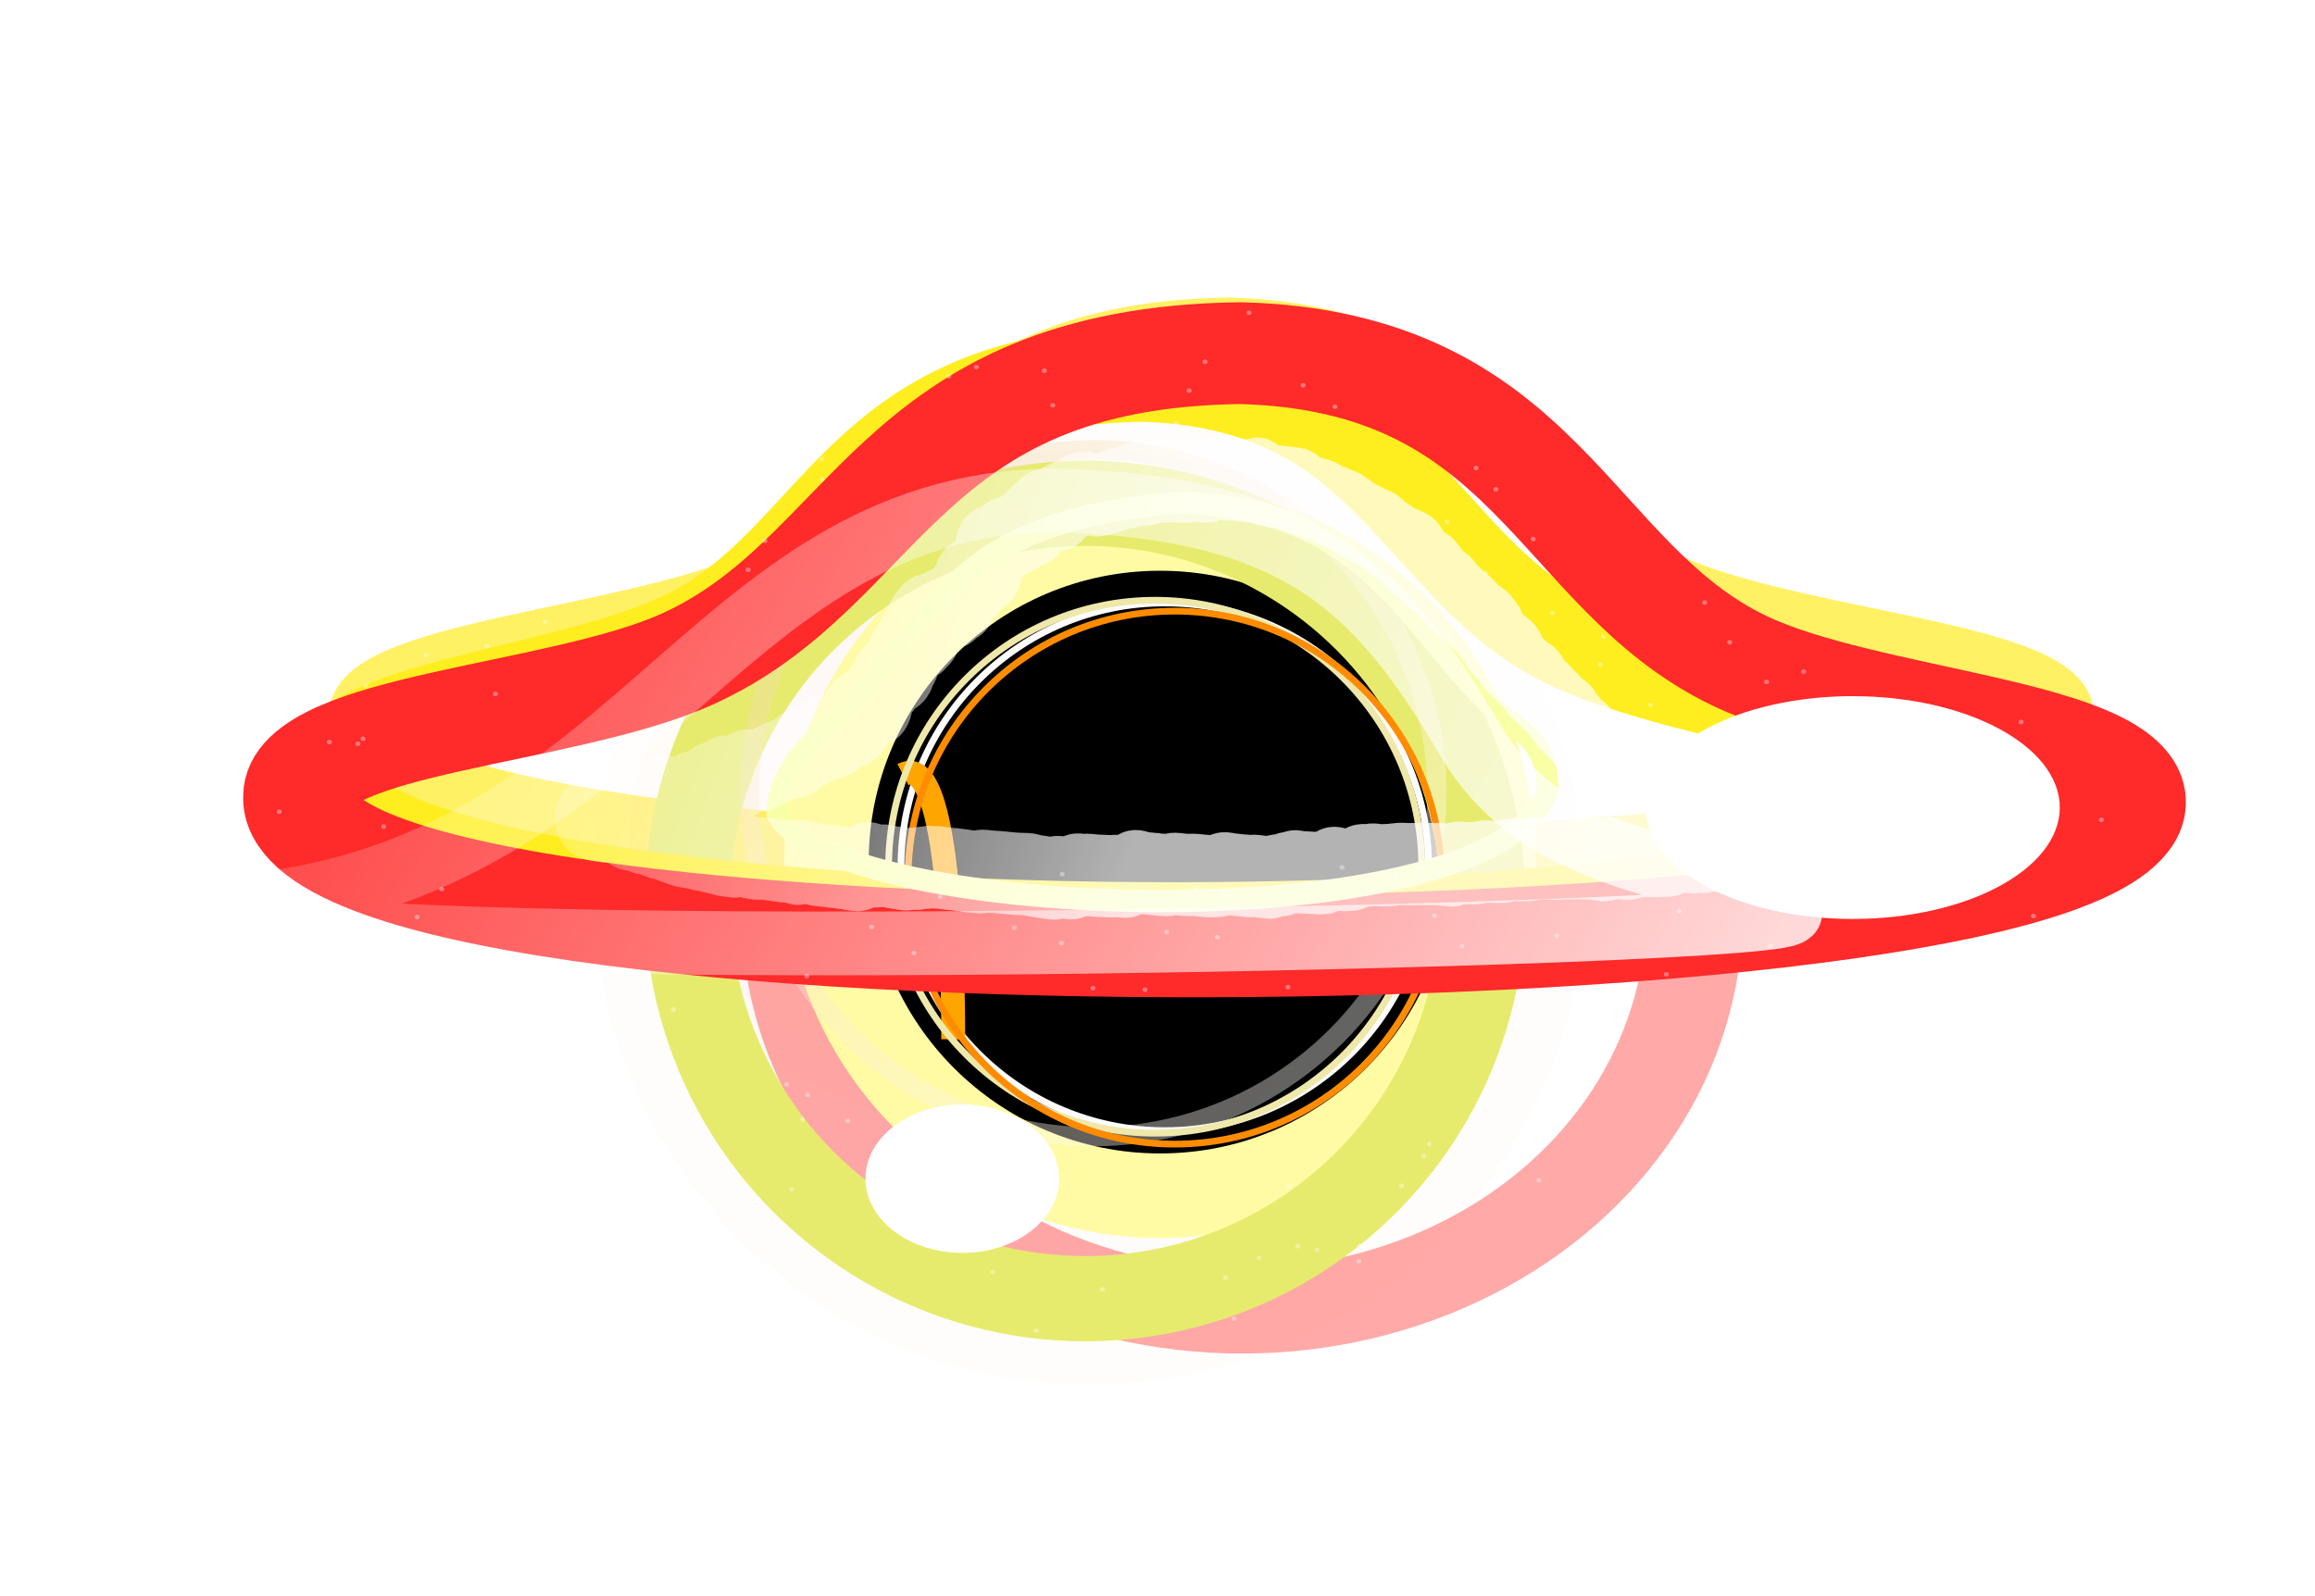
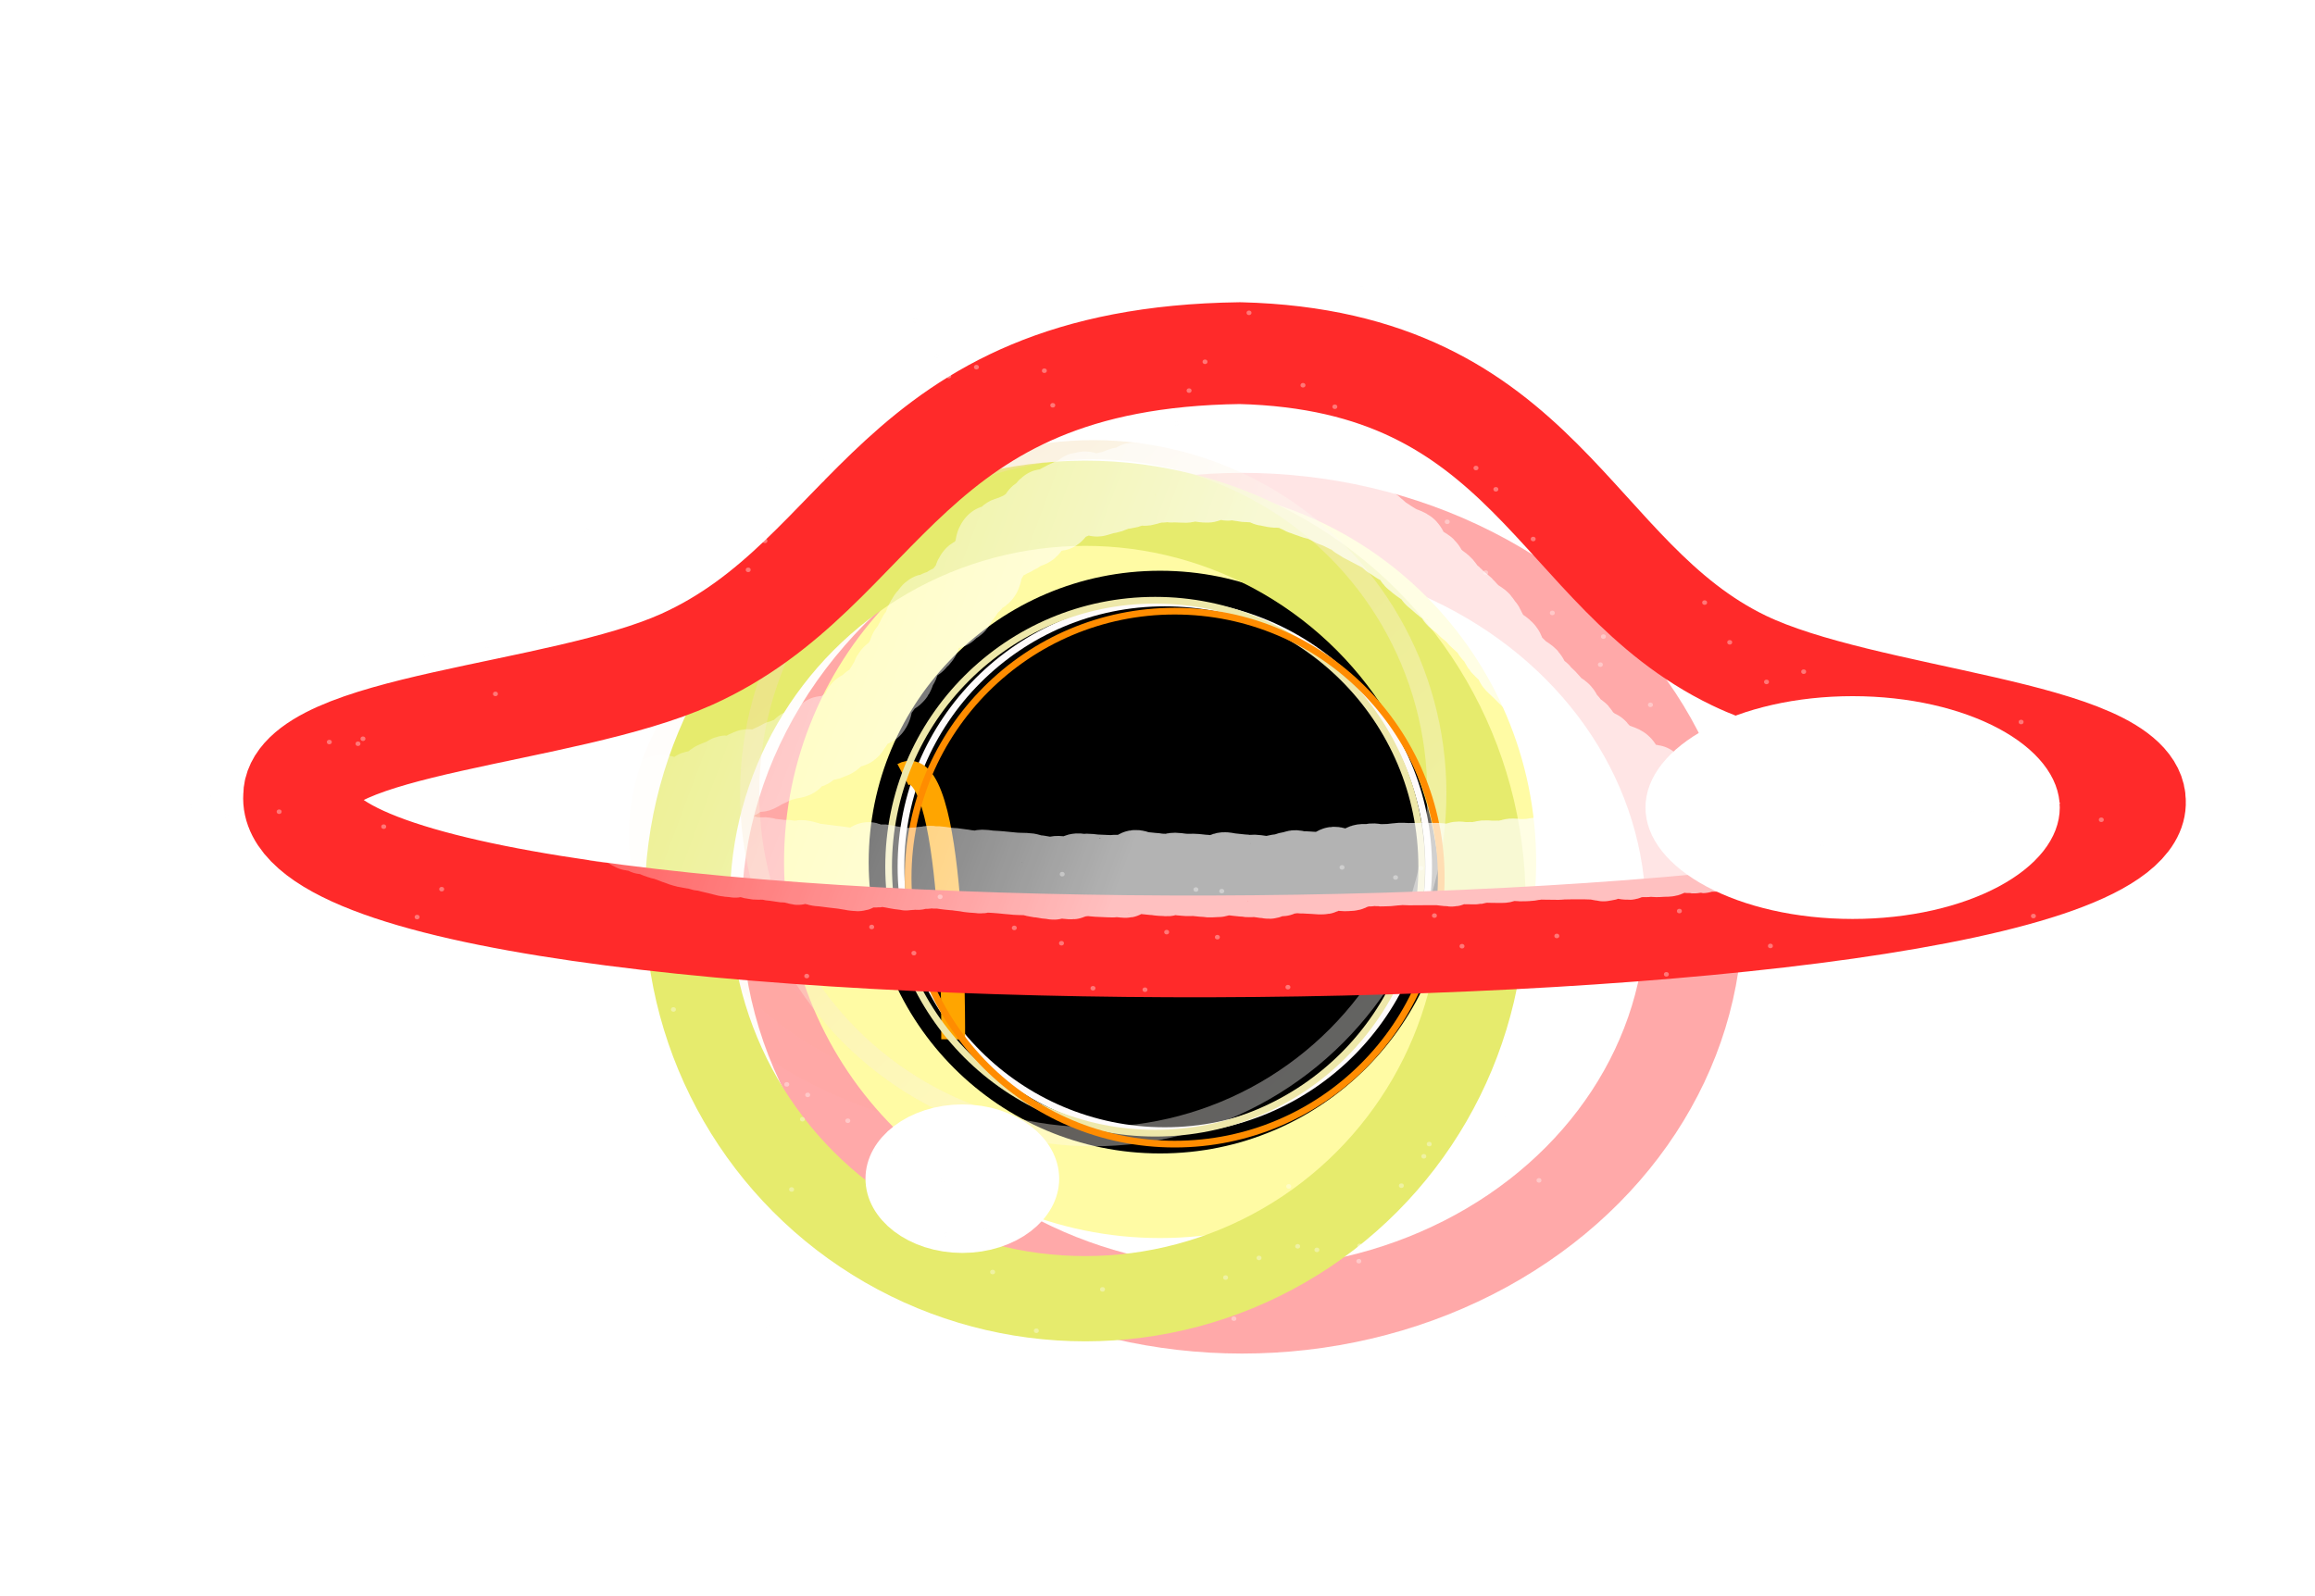
<svg xmlns="http://www.w3.org/2000/svg" xmlns:ns1="http://www.inkscape.org/namespaces/inkscape" xmlns:ns2="http://sodipodi.sourceforge.net/DTD/sodipodi-0.dtd" xmlns:xlink="http://www.w3.org/1999/xlink" width="42.726mm" height="29.472mm" viewBox="0 0 42.726 29.472" version="1.1" id="svg1" ns1:version="1.3 (0e150ed6c4, 2023-07-21)" ns2:docname="black-whole.svg" ns1:export-filename="..\arab-blackwhole.png" ns1:export-xdpi="96" ns1:export-ydpi="96">
  <defs id="defs1">
    <linearGradient id="linearGradient5" ns1:collect="always">
      <stop style="stop-color:#ffffff;stop-opacity:1;" offset="0" id="stop5" />
      <stop style="stop-color:#ffffff;stop-opacity:0;" offset="1" id="stop6" />
    </linearGradient>
    <linearGradient id="linearGradient3" ns1:collect="always">
      <stop style="stop-color:#ffffff;stop-opacity:1;" offset="0" id="stop3" />
      <stop style="stop-color:#ffffff;stop-opacity:0;" offset="1" id="stop4" />
    </linearGradient>
    <filter ns1:collect="always" style="color-interpolation-filters:sRGB" id="filter246-3-6" x="-1.162" y="-1.162" width="3.323" height="3.323">
      <feGaussianBlur ns1:collect="always" stdDeviation="128.117" id="feGaussianBlur246-0-7" />
    </filter>
    <filter ns1:collect="always" style="color-interpolation-filters:sRGB" id="filter243-6-0-7" x="-0.912" y="-0.912" width="2.824" height="2.824">
      <feGaussianBlur ns1:collect="always" stdDeviation="119.354" id="feGaussianBlur243-9-3-5" />
    </filter>
    <filter ns1:collect="always" style="color-interpolation-filters:sRGB" id="filter270-7" x="-1.381" y="-1.381" width="3.763" height="3.763">
      <feGaussianBlur ns1:collect="always" stdDeviation="128.117" id="feGaussianBlur270-5" />
    </filter>
    <filter ns1:collect="always" style="color-interpolation-filters:sRGB" id="filter249-8-1-5-7" x="-0.555" y="-1.646" width="2.11" height="4.293">
      <feGaussianBlur ns1:collect="always" stdDeviation="174.6" id="feGaussianBlur249-1-4-4-2" />
    </filter>
    <linearGradient id="linearGradient250" ns1:collect="always">
      <stop style="stop-color:#fff163;stop-opacity:1;" offset="0" id="stop249" />
      <stop style="stop-color:#fffafa;stop-opacity:1;" offset="1" id="stop250" />
    </linearGradient>
    <radialGradient ns1:collect="always" xlink:href="#linearGradient242" id="radialGradient243-4" cx="4270.574" cy="-2451.563" fx="4270.574" fy="-2451.563" r="154.99" gradientUnits="userSpaceOnUse" gradientTransform="matrix(2.141,0.729,-0.629,1.846,-6991.454,-1418.341)" />
    <linearGradient id="linearGradient242" ns1:collect="always">
      <stop style="stop-color:#fffafa;stop-opacity:1;" offset="0" id="stop242" />
      <stop style="stop-color:#fffba4;stop-opacity:1;" offset="1" id="stop243" />
    </linearGradient>
    <filter ns1:collect="always" style="color-interpolation-filters:sRGB" id="filter246-6" x="-0.141" y="-0.141" width="1.282" height="1.282">
      <feGaussianBlur ns1:collect="always" stdDeviation="9.054" id="feGaussianBlur246-5" />
    </filter>
    <linearGradient ns1:collect="always" xlink:href="#linearGradient245" id="linearGradient264" gradientUnits="userSpaceOnUse" gradientTransform="translate(3544.878,-2941.345)" x1="4175.753" y1="-2596.28" x2="4549.034" y2="-2278.78" />
    <linearGradient id="linearGradient245" ns1:collect="always">
      <stop style="stop-color:#e6eb6d;stop-opacity:1;" offset="0" id="stop245" />
      <stop style="stop-color:#ffffff;stop-opacity:1;" offset="1" id="stop246" />
    </linearGradient>
    <filter ns1:collect="always" style="color-interpolation-filters:sRGB" id="filter243-75" x="-0.139" y="-0.139" width="1.278" height="1.278">
      <feGaussianBlur ns1:collect="always" stdDeviation="11.867" id="feGaussianBlur243-5" />
    </filter>
    <filter ns1:collect="always" style="color-interpolation-filters:sRGB" id="filter243-6-9" x="-0.139" y="-0.139" width="1.278" height="1.278">
      <feGaussianBlur ns1:collect="always" stdDeviation="11.867" id="feGaussianBlur243-9-9" />
    </filter>
    <linearGradient ns1:collect="always" xlink:href="#linearGradient284" id="linearGradient260-6-6" gradientUnits="userSpaceOnUse" gradientTransform="translate(3382.422,-3163.076)" x1="4175.753" y1="-2596.28" x2="4437.4" y2="-2312.828" />
    <linearGradient id="linearGradient284" ns1:collect="always">
      <stop style="stop-color:#f3d6a4;stop-opacity:1;" offset="0" id="stop283" />
      <stop style="stop-color:#ffffff;stop-opacity:1;" offset="1" id="stop284" />
    </linearGradient>
    <linearGradient ns1:collect="always" xlink:href="#linearGradient254" id="linearGradient265" gradientUnits="userSpaceOnUse" gradientTransform="matrix(0.046,0,0,0.046,-942.097,771.57)" x1="4163.676" y1="-2450.298" x2="4443.87" y2="-2369.27" />
    <linearGradient id="linearGradient254" ns1:collect="always">
      <stop style="stop-color:#fefbfb;stop-opacity:1;" offset="0" id="stop254" />
      <stop style="stop-color:#fefbfb;stop-opacity:0;" offset="1" id="stop255" />
    </linearGradient>
    <filter ns1:collect="always" style="color-interpolation-filters:sRGB" id="filter69-4" x="-1.232" y="-0.256" width="3.591" height="1.467">
      <feGaussianBlur ns1:collect="always" stdDeviation="9.839" id="feGaussianBlur69-9" />
    </filter>
    <filter ns1:collect="always" style="color-interpolation-filters:sRGB" id="filter277-9" x="-0.043" y="-0.043" width="1.086" height="1.086">
      <feGaussianBlur ns1:collect="always" stdDeviation="3.436" id="feGaussianBlur277-8" />
    </filter>
    <filter ns1:collect="always" style="color-interpolation-filters:sRGB" id="filter277-3-6" x="-0.098" y="-0.098" width="1.195" height="1.195">
      <feGaussianBlur ns1:collect="always" stdDeviation="8.501" id="feGaussianBlur277-6-4" />
    </filter>
    <linearGradient ns1:collect="always" xlink:href="#linearGradient247" id="linearGradient266" gradientUnits="userSpaceOnUse" x1="3901.294" y1="-2532.798" x2="4628.085" y2="-2532.798" gradientTransform="translate(-585.994,-384.129)" />
    <linearGradient id="linearGradient247" ns1:collect="always">
      <stop style="stop-color:#ffee1f;stop-opacity:1;" offset="0" id="stop247" />
      <stop style="stop-color:#fffafa;stop-opacity:1;" offset="1" id="stop248" />
    </linearGradient>
    <filter ns1:collect="always" style="color-interpolation-filters:sRGB" id="filter249-4" x="-0.07" y="-0.192" width="1.14" height="1.385">
      <feGaussianBlur ns1:collect="always" stdDeviation="11.594" id="feGaussianBlur249-5" />
    </filter>
    <linearGradient ns1:collect="always" xlink:href="#linearGradient250" id="linearGradient270" gradientUnits="userSpaceOnUse" gradientTransform="matrix(1.118,0,0,1.118,4256.077,-3902.155)" x1="3901.294" y1="-2532.798" x2="4628.085" y2="-2532.798" />
    <filter ns1:collect="always" style="color-interpolation-filters:sRGB" id="filter249-8-1-7" x="-0.038" y="-0.114" width="1.077" height="1.227">
      <feGaussianBlur ns1:collect="always" stdDeviation="6.818" id="feGaussianBlur249-1-4-2" />
    </filter>
    <linearGradient ns1:collect="always" xlink:href="#linearGradient273" id="linearGradient271" gradientUnits="userSpaceOnUse" gradientTransform="matrix(0.724,0,0,0.735,597.825,-1038.295)" x1="3954.723" y1="-2715.935" x2="4663.157" y2="-2333.934" />
    <linearGradient id="linearGradient273" ns1:collect="always">
      <stop style="stop-color:#f9ffa4;stop-opacity:1;" offset="0" id="stop273" />
      <stop style="stop-color:#fffffa;stop-opacity:0;" offset="1" id="stop274" />
    </linearGradient>
    <filter ns1:collect="always" style="color-interpolation-filters:sRGB" id="filter276-8" x="-0.048" y="-0.094" width="1.095" height="1.188">
      <feGaussianBlur ns1:collect="always" stdDeviation="4.96" id="feGaussianBlur276-6" />
    </filter>
    <filter ns1:collect="always" style="color-interpolation-filters:sRGB" id="filter311" x="-0.068" y="-0.236" width="1.135" height="1.473">
      <feGaussianBlur ns1:collect="always" stdDeviation="10.726 9.266" id="feGaussianBlur311" />
    </filter>
    <filter ns1:collect="always" style="color-interpolation-filters:sRGB" id="filter829-2" x="-0.062" y="-0.206" width="1.124" height="1.412">
      <feGaussianBlur ns1:collect="always" stdDeviation="11.121" id="feGaussianBlur829-7" />
    </filter>
    <filter ns1:collect="always" style="color-interpolation-filters:sRGB" id="filter1" x="-0.045" y="-0.045" width="1.09" height="1.09">
      <feGaussianBlur ns1:collect="always" stdDeviation="4.303" id="feGaussianBlur1" />
    </filter>
    <filter ns1:collect="always" style="color-interpolation-filters:sRGB" id="filter2" x="-0.063" y="-0.184" width="1.126" height="1.368">
      <feGaussianBlur ns1:collect="always" stdDeviation="9.521" id="feGaussianBlur2" />
    </filter>
    <linearGradient ns1:collect="always" xlink:href="#linearGradient3" id="linearGradient4" x1="4732.377" y1="-2392.205" x2="3956.151" y2="-2795.249" gradientUnits="userSpaceOnUse" />
    <linearGradient ns1:collect="always" xlink:href="#linearGradient5" id="linearGradient6" x1="4246.097" y1="-2488.738" x2="3901.399" y2="-2637.385" gradientUnits="userSpaceOnUse" />
    <filter ns1:collect="always" style="color-interpolation-filters:sRGB" id="filter6" x="-0.929" y="-0.949" width="2.859" height="2.897">
      <feGaussianBlur ns1:collect="always" stdDeviation="19.367" id="feGaussianBlur6" />
    </filter>
    <filter ns1:collect="always" style="color-interpolation-filters:sRGB" id="filter6-2" x="-0.929" y="-0.949" width="2.859" height="2.897">
      <feGaussianBlur ns1:collect="always" stdDeviation="19.367" id="feGaussianBlur6-3" />
    </filter>
  </defs>
  <g ns1:label="طبقة 1" ns1:groupmode="layer" id="layer1" transform="translate(922.294,-771.953)">
    <circle style="display:inline;opacity:0.632;fill:none;fill-opacity:1;stroke:#ff2a2a;stroke-width:35.761;stroke-linecap:round;stroke-linejoin:round;stroke-dasharray:none;paint-order:stroke markers fill;filter:url(#filter243-6-9)" id="path68-4-4-2-1" r="166.875" cy="-2454.067" cx="4269.79" transform="matrix(0.05,0,0,0.044,-1112.858,896.791)" />
-     <path id="path1-5-3-3-1-6-3-2-6-7-8-0-0" style="display:inline;fill:#ffffff;stroke:url(#linearGradient270);stroke-width:26.131;stroke-linecap:round;stroke-linejoin:round;stroke-dasharray:none;stroke-opacity:1;paint-order:stroke markers fill;filter:url(#filter249-8-1-7)" d="m 4289.279,-2647.916 c -135.108,1.967 -139.957,89.074 -214.871,124.151 -56.976,26.677 -177.133,33.529 -177.171,65.051 -5.38,91.317 774.116,94.499 767.998,-8e-4 -0.037,-31.524 -120.963,-36.906 -177.531,-64.569 -70.166,-34.313 -81.55,-121.303 -198.425,-124.633 z" ns2:nodetypes="caccac" transform="matrix(0.041,0,0,0.038,-1075.466,878.564)" />
-     <circle style="display:inline;opacity:0.126;fill:#d40000;fill-opacity:1;stroke:#ff8c00;stroke-width:35.5;stroke-linecap:round;stroke-linejoin:round;stroke-dasharray:none;paint-order:stroke markers fill;filter:url(#filter246-3-6)" id="path68-4-7-8" r="139.99" cy="151.166" cx="99.503" transform="matrix(0.058,0,0,0.058,-907.967,779.602)" />
    <circle style="display:inline;opacity:0.126;fill:#ff8c00;fill-opacity:1;stroke:#ff8c00;stroke-width:35.761;stroke-linecap:round;stroke-linejoin:round;stroke-dasharray:none;paint-order:stroke markers fill;filter:url(#filter243-6-0-7)" id="path68-4-4-2-3-8" r="166.875" cy="-2454.067" cx="4269.79" transform="matrix(0.045,0,0,0.031,-1094.511,863.436)" />
    <circle style="display:inline;opacity:0.126;fill:#d40000;stroke:#ff8c00;stroke-width:2.812;stroke-linecap:round;stroke-linejoin:round;stroke-opacity:1;paint-order:stroke markers fill;filter:url(#filter270-7)" id="path68-9-6" r="111.807" cy="147.754" cx="96.463" transform="matrix(0.033,0,0,0.033,-905.474,782.19)" />
    <path id="path1-5-3-3-1-6-3-2-6-7-8-0-9-5" style="display:inline;opacity:0.126;fill:#ff8c00;stroke:#ff8c00;stroke-width:14.314;stroke-linecap:round;stroke-linejoin:round;stroke-dasharray:none;stroke-opacity:1;paint-order:stroke markers fill;filter:url(#filter249-8-1-5-7)" d="m 4289.279,-2647.916 c -135.108,1.967 -139.957,89.074 -214.871,124.151 -56.976,26.677 -177.133,33.529 -177.171,65.051 -5.38,91.317 774.116,94.499 767.998,-8e-4 -0.037,-31.524 -120.963,-36.906 -177.531,-64.569 -70.166,-34.313 -81.55,-121.303 -198.425,-124.633 z" ns2:nodetypes="caccac" transform="matrix(0.76,0,0,0.709,-3160.105,1856.768)" />
    <circle style="display:inline;fill:#000000;fill-opacity:1;stroke:url(#radialGradient243-4);stroke-width:35.5;stroke-linecap:round;stroke-linejoin:round;stroke-dasharray:none;paint-order:stroke markers fill;filter:url(#filter246-6)" id="path68-4-0" r="139.99" cy="160.39" cx="89.454" transform="matrix(0.044,0,0,0.044,-904.819,780.811)" />
    <circle style="display:inline;fill:none;fill-opacity:1;stroke:url(#linearGradient264);stroke-width:35.761;stroke-linecap:round;stroke-linejoin:round;stroke-dasharray:none;paint-order:stroke markers fill;filter:url(#filter243-75)" id="path68-4-4-5" r="166.875" cy="-2454.067" cx="4269.79" transform="matrix(0.044,0,0,0.044,-1090.137,896.565)" />
    <circle style="display:inline;opacity:0.624;mix-blend-mode:normal;fill:none;fill-opacity:1;stroke:url(#linearGradient260-6-6);stroke-width:9.316;stroke-linecap:round;stroke-linejoin:round;stroke-dasharray:none;paint-order:stroke markers fill;filter:url(#filter1)" id="path68-4-4-2-8-0" transform="matrix(0.038,0,0,0.038,-1064.369,879.851)" cx="4269.79" cy="-2454.067" r="166.875" />
    <circle style="display:inline;fill:none;stroke:url(#linearGradient265);stroke-width:0.123;stroke-linecap:round;stroke-linejoin:round;stroke-opacity:1;paint-order:stroke markers fill" id="path68-98" r="4.87" cy="787.955" cx="-900.796" />
    <path style="display:inline;fill:none;stroke:#ffa500;stroke-width:10;stroke-linecap:butt;stroke-linejoin:miter;stroke-dasharray:none;stroke-opacity:1;filter:url(#filter69-4)" d="m 2.651,234.758 c 0,0 1.169,-122.777 -21.048,-111.084" id="path69-4" ns2:nodetypes="cc" transform="matrix(0.044,0,0,0.044,-904.819,780.811)" />
    <circle style="display:inline;fill:none;stroke:#eee8aa;stroke-width:2.812;stroke-linecap:round;stroke-linejoin:round;stroke-opacity:1;paint-order:stroke markers fill;filter:url(#filter277-9)" id="path68-7-0" r="111.807" cy="162.329" cx="87.389" transform="matrix(0.044,0,0,0.044,-904.819,780.811)" />
    <circle style="display:inline;fill:none;stroke:#ff8c00;stroke-width:2.812;stroke-linecap:round;stroke-linejoin:round;stroke-opacity:1;paint-order:stroke markers fill;filter:url(#filter277-3-6)" id="path68-7-6-5" r="111.807" cy="166.913" cx="95.573" transform="matrix(0.044,0,0,0.044,-904.819,780.811)" />
-     <path id="path1-5-3-3-1-6-3-2-6-77" style="display:inline;mix-blend-mode:normal;fill:none;stroke:url(#linearGradient266);stroke-width:40;stroke-linecap:round;stroke-linejoin:round;stroke-dasharray:none;stroke-opacity:1;paint-order:stroke markers fill;filter:url(#filter2)" d="m 82.025,-44.359 c -120.814,1.759 -125.49,78.934 -192.139,111.016 -47.903,23.059 -148.471,29.982 -148.505,58.169 -4.811,81.656 683.949,87.809 678.478,3.307 -0.033,-28.189 -109.197,-35.532 -160.402,-61.045 -62.514,-31.147 -72.923,-108.47 -177.432,-111.447 z" ns2:nodetypes="caccac" transform="matrix(0.044,0,0,0.044,-904.819,780.811)" />
    <path id="path1-5-3-3-1-6-3-2-6-7-1" style="display:inline;mix-blend-mode:normal;fill:none;stroke:#ff2a2a;stroke-width:44.733;stroke-linecap:round;stroke-linejoin:round;stroke-dasharray:none;stroke-opacity:1;paint-order:stroke markers fill;filter:url(#filter249-4)" d="m 4270.444,-2682.875 c -135.108,1.967 -141.508,96.491 -217.36,134.635 -48.741,24.511 -151.651,28.483 -151.689,60.006 -5.38,91.317 721.202,84.212 718.081,2.424 -0.037,-31.524 -104.436,-35.705 -153.095,-61.948 -69.487,-37.475 -79.062,-131.787 -195.936,-135.117 z" ns2:nodetypes="caccac" transform="matrix(0.047,0,0,0.042,-1100.119,891.153)" ns1:transform-center-x="-0.00084477726" ns1:transform-center-y="1.4510311" />
-     <path id="path1-5-3-3-1-6-3-2-6-7-8-0-90-0" style="display:inline;fill:none;stroke:url(#linearGradient271);stroke-width:9.993;stroke-linecap:round;stroke-linejoin:round;stroke-dasharray:none;stroke-opacity:1;paint-order:stroke markers fill;filter:url(#filter276-8)" d="M 99.468,5.124 C 3.876,12.695 -7.696,45.535 -50.531,93.863 c -11.891,13.416 -35.757,28.303 -35.784,51.456 27.307,49.919 334.261,58.383 355.461,-11.028 -0.027,-23.154 -15.272,-27.201 -26.016,-37.624 C 201.629,56.402 184.087,7.569 99.468,5.124 Z" ns2:nodetypes="csccac" transform="matrix(0.04,0,0,0.041,-904.496,781.021)" />
    <path id="path1-5-3-3-1-6-3-2-6-7-8-0-90-2-6-6-4" style="display:inline;opacity:0.836;mix-blend-mode:normal;fill:none;stroke:url(#linearGradient6);stroke-width:33.758;stroke-linecap:round;stroke-linejoin:round;stroke-dasharray:none;paint-order:stroke markers fill;filter:url(#filter311)" d="m 4287.74,-2655.487 c -1.619,0.083 -6.114,-0.748 -7.688,-0.648 -2.132,-0.586 -0.096,0.45 -1.379,0.546 0.127,0.455 -5.327,-0.147 -7.612,0.073 -1.906,-0.4 -3.133,-0.105 -4.404,0.034 -1.823,-0.223 -2.587,0.257 -3.835,0.409 -1.441,0.142 -2.098,0.564 -3.454,0.751 -0.912,0.433 -3.942,-0.281 -5.475,-0.04 -1.901,-0.556 -0.913,0.64 -1.99,0.824 -0.425,0.58 -3.368,0.601 -5.008,0.92 -1.246,0.248 -1.808,0.711 -3.026,0.971 -0.739,0.518 -2.729,0.637 -4.104,0.961 -1.111,0.303 -2.272,0.584 -3.44,0.884 -1.059,0.31 -3.252,-0.832 -4.394,-0.514 -1.867,-1.179 -2.649,-0.325 -3.576,-0.049 -1.688,-0.583 -0.686,0.592 -1.592,0.879 -0.259,0.484 -2.742,0.952 -4.106,1.428 -0.968,0.401 -1.961,0.773 -2.968,1.15 -0.914,0.42 -1.799,0.848 -2.782,1.242 -0.796,0.486 1.696,0.93 0.718,1.35 1.725,0.96 -4.34,0.058 -6.198,0.963 -1.435,-1.187 -1.659,1.053 -2.613,1.549 -0.624,0.563 -1.701,1.032 -2.593,1.524 -0.72,0.534 0.52,1.449 -0.301,1.928 0.935,1.246 -2.548,1.31 -3.759,2.074 -0.818,0.307 -1.532,0.873 -2.28,1.368 -0.75,0.39 -1.748,0.64 -2.473,1.142 -0.973,0.137 -1.849,0.617 -2.534,1.112 -1.101,0.108 -1.475,0.075 -2.107,0.551 -0.962,-0.282 -1.785,1.006 -2.539,1.6 -0.877,0.333 -1.329,0.944 -1.945,1.448 -0.707,0.464 -1.697,-0.181 -2.313,0.341 -1.185,-0.587 0.91,1.684 0.188,2.322 1.407,1.285 -1.379,1.998 -2.327,2.878 -0.076,0.853 -0.221,1.607 -0.843,2.201 0.368,1.069 0.938,1.422 0.279,2.071 1.369,1.025 -2.629,1 -3.518,1.902 -1.363,-0.244 -0.26,1.306 -0.787,1.849 0.181,0.865 -1.951,-0.463 -2.566,0.183 -1.414,-1.01 -1.153,1.606 -1.849,2.35 -0.289,0.702 0.596,1.175 0.064,1.751 0.903,0.852 -2.121,1.241 -2.882,2.073 -1.088,0.123 0.156,1.513 -0.331,2.05 0.527,1.11 -1.631,1.058 -2.237,1.727 -0.912,0.267 -1.137,0.988 -1.628,1.531 -0.657,0.458 -1.957,-0.387 -2.458,0.168 -1.568,-0.817 -1.843,0.715 -2.457,1.395 -1.141,-0.062 -1.817,-0.078 -2.339,0.5 -1.371,-0.572 -1.49,0.391 -2.088,1.054 -0.916,-0.245 -1.402,-0.432 -2.022,0.256 -0.947,-0.936 -1.618,0.897 -2.406,1.77 -0.695,-0.128 -1.19,1.457 -1.834,2.169 -0.429,0.613 2.394,1.538 1.873,2.111 2.47,1.45 -0.532,2.26 -1.519,3.324 0.686,0.914 -1.808,-0.63 -2.538,0.14 -1.2,-1.297 -1.749,1.663 -2.595,2.539 -0.625,0.473 -0.298,1.447 -0.84,2.001 0.162,0.966 -1.345,1.17 -1.968,1.794 -0.661,0.468 0.68,1.385 0.128,1.93 0.964,1.092 -1.594,1.597 -2.426,2.393 -0.545,0.558 0.726,1.344 0.138,1.894 1.006,1.064 -1.844,1.585 -2.752,2.404 -0.67,0.48 -1.823,0.483 -2.431,1.018 -1.215,-0.071 -0.146,1.302 -0.744,1.817 0.26,0.936 -1.247,1.478 -2.04,2.14 -0.363,0.711 -0.7,1.408 -1.386,1.964 -0.085,0.886 -0.414,1.625 -1.166,2.215 0.244,1.081 0.603,1.704 -0.238,2.338 1.144,1.259 -2.97,0.48 -4.123,1.302 -1.469,-0.66 -1.22,1.152 -1.966,1.667 -0.515,0.641 -2.112,0.435 -2.89,0.956 -1.28,-0.146 0.992,1.131 0.283,1.593 1.111,1.035 -0.259,2.187 -1.595,3.01 1.058,1.308 -2.563,0.797 -3.89,1.565 -0.912,-0.229 -2.086,0.879 -3.026,1.403 -1.031,0.261 -0.209,0.945 -1.013,1.379 0.186,0.711 -2.548,1.105 -3.777,1.737 -1.005,0.266 -1.801,-0.81 -2.669,-0.378 -1.17,-1.144 -2.02,1.129 -3.125,1.662 -0.79,0.511 -1.099,1.141 -2.054,1.589 -0.326,0.76 -2.499,0.497 -3.635,1.012 -1.216,-0.112 -2.321,0.421 -3.282,0.846 -1.336,-0.03 0.56,1.343 -0.364,1.743 0.798,1.227 -3.503,1.047 -5.153,1.724 -1.279,0.081 -2.388,0.51 -3.39,0.91 -1.385,0.093 -1.977,0.758 -2.966,1.143 -1.103,0.403 -2.055,0.841 -3.154,1.256 -1.033,0.436 -1.561,0.93 -2.727,1.359 -0.609,0.561 -3.574,-0.135 -4.954,0.353 -1.903,-0.754 -2.142,0.083 -3.198,0.45 -1.312,-0.215 -0.061,1.365 -1.341,1.806 0.575,1.138 -3.949,-0.268 -5.919,0.376 -1.509,-1.115 -2.836,0.678 -4.258,1.14 -1.358,0.194 -2.661,0.853 -4.005,1.285 -1.349,0.425 -0.275,1.421 -1.637,1.854 0.404,1.197 -4.428,1.021 -6.54,1.64 -1.684,0.141 -0.902,1.318 -2.264,1.702 -0.151,1.083 -4.161,0.92 -6.19,1.428 -1.691,0.21 -3.267,-1.185 -4.746,-0.839 -1.961,-1.526 -4.053,0.063 -5.675,0.476 -2.263,-0.348 -0.142,0.929 -1.556,1.332 0.392,0.836 -3.117,1.724 -5.656,2.396 -0.366,0.915 -3.875,1.225 -6.154,1.683 -1.434,0.547 -2.969,0.869 -4.866,1.154 -1.222,0.477 -3.748,0.734 -5.804,0.916 -2.12,0.188 -4.459,0.172 -5.988,0.345 0.445,0.26 3.09,0.821 3.562,1.077 2.187,0.302 2.09,0.329 2.09,0.329 2.09,0.329 2.353,0.021 2.353,0.021 2.353,0.021 3.29,0.256 3.29,0.256 3.29,0.256 0.864,0.372 0.864,0.372 0.864,0.372 0.521,0.226 0.521,0.226 0.553,0.243 -0.11,-0.07 -0.078,-0.053 0.427,0.22 0.976,0.267 1.619,0.586 0.44,-0.039 2.411,1.103 3.146,1.438 1.313,0.561 0.899,0.402 1.21,0.539 0.838,0.369 0.464,-0.58 1.039,-0.343 0.303,-0.668 1.852,0.669 2.869,1.052 0.648,0.162 1.448,0.518 2.213,0.789 0.705,0.23 0.987,-0.112 1.754,0.143 0.449,-0.314 1.925,0.629 2.922,0.938 0.777,0.241 1.847,0.597 2.651,0.833 0.989,0.326 1.044,0.169 1.774,0.374 0.574,0.023 2.675,0.848 3.669,1.111 1.341,0.473 1.984,0.669 2.597,0.826 1.384,0.508 2.596,0.809 3.216,0.963 1.808,0.608 0.853,0.203 1.294,0.309 0.9,0.21 4.97,0.661 5.915,0.877 3.119,0.221 0.476,0.203 0.476,0.203 1.215,0.373 1.174,0.122 1.928,0.288 0.769,0.023 2.094,0.422 3.206,0.654 0.937,0.162 2.033,0.407 3.079,0.616 0.998,0.186 2.352,0.559 3.396,0.757 1.229,0.331 1.751,0.253 2.697,0.426 0.978,0.102 2.081,0.104 3.197,0.299 1.007,-0.097 1.736,-0.445 2.881,-0.254 0.776,-0.618 2.712,0.453 4.035,0.663 1.179,0.194 2.019,0.264 3.105,0.429 1.04,0.105 1.984,-0.146 3.169,0.026 0.919,-0.312 2.33,0.229 3.627,0.409 1.004,0.032 4.878,0.539 6.133,0.706 2.787,0.249 0.652,-0.183 1.04,-0.132 1.115,-0.123 3.756,0.822 5.011,0.981 2.043,0.597 0.735,-0.778 1.51,-0.683 0.706,-0.785 5.758,0.913 7.298,1.092 3.046,0.583 0.754,0.098 1.081,0.136 1.312,0.162 2.427,0.275 3.652,0.411 1.258,0.137 2.699,0.296 3.973,0.432 1.389,0.148 2.421,0.239 3.651,0.365 1.276,0.114 3,0.468 4.307,0.596 1.569,0.319 2.392,0.262 3.563,0.373 1.356,0.157 2.504,-2.019 3.808,-1.901 1.335,-2.133 2.868,0.27 4.299,0.395 1.353,0.13 1.972,-0.332 3.31,-0.22 0.9,-0.428 3.566,0.452 5.17,0.58 1.614,0.287 3.702,0.569 4.939,0.665 2.196,0.448 1.645,-0.014 2.603,0.058 1.208,-0.05 2.722,-0.218 4.206,-0.112 1.25,-0.331 2.733,-0.53 4.22,-0.428 1.268,-0.637 2.464,-0.185 3.966,-0.086 1.069,-0.284 4.591,0.39 6.194,0.491 2.36,0.242 2.094,0.159 3.052,0.217 1.553,0.123 3.411,0.468 4.787,0.549 1.883,0.373 5.097,0.52 6.314,0.589 3.231,0.41 0.571,-0.381 1.13,-0.35 1.097,-0.352 3.229,0.116 4.883,0.203 1.423,0.013 3.577,0.234 5.069,0.31 1.875,0.143 3.59,0.34 4.865,0.402 2.177,0.267 5.285,0.232 6.417,0.285 3.509,0.146 3.003,0.528 3.485,0.55 2.85,0.52 2.548,0.407 3.359,0.443 2.115,0.386 4.186,0.611 5.375,0.662 2.709,0.544 1.187,-0.35 2.086,-0.312 1.109,-0.355 5.297,0.271 7.021,0.339 2.758,0.165 0.993,-0.98 1.892,-0.946 0.996,-0.982 3.028,-0.333 4.834,-0.269 1.147,-0.406 3.953,0.127 5.678,0.185 1.871,0.052 4.789,0.191 6.152,0.234 2.915,0.128 1.532,-0.123 2.378,-0.097 1.432,-0.128 3.455,0.235 5.05,0.281 1.72,0.18 2.115,-1.605 3.567,-1.566 1.034,-1.638 3.614,0.083 5.436,0.129 1.53,0.026 3.659,0.346 5.215,0.382 1.914,0.301 3.248,0.31 4.613,0.34 1.897,0.277 2.211,-0.341 3.588,-0.313 1.194,-0.364 3.771,0.211 5.508,0.243 1.754,0.169 2.857,0.024 4.311,0.049 1.523,-0 4.013,0.377 5.585,0.401 2.135,0.344 4.071,0.055 5.337,0.073 2.584,0.032 1.417,-0.79 2.461,-0.776 1.111,-0.795 3.835,0.148 5.619,0.168 1.734,0.119 3.845,0.422 5.313,0.437 2.163,0.402 3.23,0.082 4.482,0.093 2.04,0.07 4.378,0.551 5.691,0.561 2.721,0.536 1.784,-0.287 2.754,-0.281 1.449,-0.291 3.116,-0.614 4.722,-0.606 1.488,-0.625 3.116,-1.039 4.701,-1.033 1.515,-1.048 2.998,-0.073 4.565,-0.07 1.454,-0.079 4.062,0.21 5.654,0.211 2.128,0.206 2.942,0.142 4.194,0.142 1.833,0.141 2.689,-1.533 4.083,-1.535 1.468,-1.534 3.733,0.178 5.302,0.174 1.928,0.181 2.662,-0.043 3.999,-0.048 1.521,-0.04 2.2,-1.131 3.733,-1.139 0.945,-1.128 3.442,-0.694 5.253,-0.705 1.397,-0.684 3.221,0.01 4.8,-0 1.555,0.019 2.891,-0.086 4.386,-0.099 1.442,-0.076 2.646,-0.322 4.189,-0.336 1.208,-0.31 3.386,-0.01 5.035,-0.026 1.553,0.01 3.119,5e-4 4.59,-0.016 1.608,0.016 3.04,-0.014 4.474,-0.032 1.598,0 3.168,0.024 4.597,0.01 1.683,0.042 4.241,0.475 5.618,0.456 2.463,0.499 1.9,-0.682 2.882,-0.697 1.42,-0.676 2.883,-0.1 4.363,-0.124 1.401,-0.078 3.2,0.046 4.683,0.02 1.602,0.071 2.176,-0.471 3.547,-0.496 1.057,-0.452 3.241,-0.076 4.867,-0.108 1.419,-0.044 3.093,0.039 4.529,0.01 1.566,0.068 2.318,-0.599 3.669,-0.628 1.151,-0.576 3.316,0 4.852,-0.03 1.561,0.041 2.672,-0.057 3.997,-0.088 1.405,-0.029 2.359,-0.4 3.745,-0.434 1.101,-0.371 3.025,-0.094 4.542,-0.133 1.359,-0.053 3.036,0.068 4.414,0.03 1.546,0.105 2.533,-0.084 3.803,-0.119 1.342,-0.052 3.397,-0.041 4.75,-0.08 1.794,0 4.711,0.053 5.823,0.019 2.982,0.103 2.925,0.139 3.43,0.124 2.595,0.149 3.051,0.491 3.731,0.47 2.436,0.51 1.691,0.034 2.438,0.01 1.425,0.042 2.367,-0.768 3.588,-0.808 1.214,-0.732 5.1,0.386 6.394,0.341 2.933,0.459 0.507,-1.516 0.948,-1.531 0.99,-1.533 3.971,0.368 5.32,0.319 2.077,0.435 4.348,0.01 5.172,-0.026 3.018,0.054 1.044,0.144 1.374,0.132 1.472,0.128 2.923,-0.017 3.999,-0.059 1.701,0.029 1.917,-0.062 2.854,-0.1 1.202,-0.034 2.291,-1.187 3.451,-1.236 1.118,-1.14 6.427,-0.035 7.583,-0.085 4.089,0.064 -0.56,-0.506 -0.56,-0.506 0.546,-0.554 3.468,0.33 4.556,0.281 1.968,0.395 1.172,-0.232 1.867,-0.264 0.95,-0.223 2.301,-0.138 3.461,-0.192 1.055,-0.082 2.668,0.06 3.754,0.01 1.384,0.119 2.07,-0.044 2.971,-0.09 1.216,-0 4.967,-0.066 5.922,-0.116 3.053,0.031 -0.489,-0.587 -0.469,-0.588 0.657,-0.646 2.309,-0.166 3.469,-0.228 0.965,-0.097 1.949,-0.58 2.943,-0.635 0.924,-0.525 1.714,-0.586 2.688,-0.642 0.776,-0.534 1.948,-0.362 2.966,-0.422 0.856,-0.3 2.288,-0.079 3.243,-0.137 1.15,-0.012 1.511,-0.152 2.3,-0.201 0.839,-0.112 3.071,-0.039 3.979,-0.097 1.691,0.047 3.512,0.327 3.976,0.296 2.579,0.387 -0.123,-0.288 -0.118,-0.288 0.744,-0.344 1.43,-0.427 2.284,-0.485 0.603,-0.375 4.317,0.169 5.207,0.106 2.498,0.292 1.771,0.268 1.771,0.268 1.92,0.258 1.589,0.365 1.737,0.354 1.615,0.363 3.611,0.162 3.932,0.139 2.963,0.208 -0.348,-0.249 -0.348,-0.249 0.206,-0.288 2.149,0.345 2.69,0.305 1.387,0.4 0.734,-0.018 1.068,-0.044 0.699,-0.017 3.436,0.03 4.059,-0.019 2.163,0.128 0.342,0.02 0.342,0.02 0.75,-0.012 3.063,0.412 3.462,0.379 2.253,0.477 -0.684,-0.64 -0.684,-0.64 -0.065,-0.691 0.95,-0.274 1.548,-0.326 0.351,-0.226 3.262,0.37 3.867,0.315 2.017,0.479 0.483,0.164 0.483,0.164 0.657,0.148 0.247,-1.174 0.419,-1.19 0.357,-1.185 0.537,-0.588 0.982,-0.631 0.172,-0.555 1.038,-0.697 1.562,-0.75 0.359,-0.631 0.84,-0.058 1.227,-0.099 0.411,-0.015 2.49,0.169 2.843,0.131 1.768,0.245 -0.344,-0.289 -0.344,-0.289 -0.151,-0.31 -0.291,-1.548 -0.101,-1.569 -0.207,-1.558 0.278,-1.62 0.727,-1.671 -0.222,-1.566 1.75,-0.054 2.159,-0.101 0.905,0.042 -0.071,-0.057 -0.071,-0.057 0.092,-0.075 2.074,0.548 2.234,0.53 1.749,0.586 -0.173,-1.411 -0.173,-1.411 -0.173,-1.411 0.784,0.3 0.784,0.3 0.784,0.3 2.368,0.332 2.368,0.332 2.368,0.333 1.708,0.538 1.708,0.538 22.452,-1.861 13.448,-3.574 -4.336,-7.784 -0.232,-0.155 1.933,0.37 1.933,0.37 1.336,0.229 -2.269,-1.361 -2.95,-1.517 -1.027,-1.07 0.322,0.029 0.322,0.029 0.322,0.029 -0.158,-0.104 -0.158,-0.104 -0.158,-0.104 0.493,0.243 0.493,0.243 0.131,0.16 -0.696,-0.15 -1.071,-0.223 -0.193,-0.034 -0.575,-0.227 -0.808,-0.269 -0.317,-0.175 0.09,0.114 -0.113,0.081 0.056,0.113 -0.359,-0.078 -0.819,-0.148 0.066,-0 1.015,0.204 0.518,0.132 1.128,0.224 -0.907,-0.16 -2.01,-0.33 0.325,0.013 -1.538,-0.436 -2.264,-0.551 -0.54,-0.284 -1.354,-0.765 -1.678,-0.812 -0.905,-0.694 -0.97,-0.712 -1.158,-0.731 -0.977,-0.699 -0.39,0.033 -0.707,0.069 -0.282,0.136 -1.249,0.232 -1.805,0.344 -0.534,0.107 -1.284,-0.417 -1.751,-0.545 -1.398,0.475 -3.275,0.487 -4.654,0.925 -1.757,-0.042 -0.827,1.224 -2.08,1.597 -0.153,0.985 -4.155,0.678 -5.976,1.164 -1.69,-0.064 -2.12,0.674 -3.334,0.972 -1.097,0.384 -3.573,-0.163 -4.98,0.147 -1.854,-0.596 -0.162,0.806 -1.272,1.029 0.137,0.713 -4.748,-0.637 -6.653,-0.323 -1.926,-1.206 -0.727,0.735 -1.76,0.885 -0.314,0.644 -3.292,0.477 -4.934,0.663 -1.202,0.16 -3.301,-1.268 -4.522,-1.159 -1.801,-1.446 -2.045,0.024 -3.002,0.09 -1.259,-0.059 -2.32,-0.523 -3.448,-0.47 -1.194,-0.615 -2.141,0.112 -3.278,0.138 -1.035,0.045 -2.724,-0.199 -3.897,-0.2 -1.359,-0.241 -2.669,-0.488 -3.663,-0.511 -1.547,-0.495 -1.161,0.117 -2.034,0.081 -0.687,0.112 -2.43,-0.066 -3.697,-0.154 -0.987,-0.019 -2.264,-0.19 -3.368,-0.295 -1.083,-0.12 -0.221,0.243 -1.255,0.121 0.203,0.256 -4.362,-1.448 -5.996,-1.703 -1.694,-1.125 -0.783,-0.126 -1.423,-0.235 -0.672,-0.121 -2.764,-2.218 -3.925,-2.449 -1.171,-1.949 -1.049,-0.085 -1.794,-0.247 -0.681,-0.025 -0.776,-0.389 -1.894,-0.661 0.06,-0.231 -2.943,-0.778 -4.343,-1.166 -1.027,-0.319 -2.024,-0.651 -2.93,-0.922 -1.071,-0.396 -2.416,-2.141 -3.282,-2.418 -1.259,-1.798 -1.197,-0.393 -1.781,-0.588 -0.936,-0.318 -1.558,-0.5 -2.461,-0.822 -0.735,-0.237 -1.948,-0.705 -2.935,-1.08 -0.875,-0.334 -0.902,-0.561 -1.811,-0.926 -0.236,-0.324 -2.865,-1.588 -4.016,-2.083 -1.209,-0.925 -0.776,-0.398 -1.439,-0.693 -0.492,-0.287 1.457,-0.902 0.42,-1.389 1.76,-0.798 -3.672,-1.791 -5.433,-2.691 -0.928,-0.497 -1.56,-0.808 -2.372,-1.238 -0.8,-0.428 -2.175,-2.125 -3.042,-2.601 -1.011,-1.511 -0.603,-0.4 -1.179,-0.724 -0.452,-0.327 -1.476,-0.958 -2.475,-1.54 -0.454,-0.395 -2.163,-1.324 -3.142,-1.914 -0.956,-0.626 -0.998,-0.795 -1.756,-1.263 -0.443,-0.469 0.368,-0.824 -0.592,-1.435 0.9,-0.513 -2.402,-1.669 -3.789,-2.587 -0.534,-0.484 -0.35,-1.203 -1.267,-1.825 0.346,-0.753 -2.605,-1.823 -3.743,-2.615 -1.021,-0.752 1.092,-0.624 0.394,-1.117 1.095,-0.633 -2.877,-2.038 -4.27,-3.047 -0.864,-0.618 -0.087,-0.622 -0.865,-1.193 0.278,-0.366 -2.938,-2.926 -4.132,-3.815 -1.058,-1.546 -1.051,-0.779 -1.558,-1.16 -0.831,-0.617 -2.197,-1.921 -2.991,-2.522 -1.173,-1.155 -0.996,-0.788 -1.56,-1.217 -0.712,-0.575 0.643,-0.787 -0.201,-1.433 0.962,-0.55 -2.718,-2.091 -4.091,-3.151 -0.791,-0.616 -2.638,-2.319 -3.456,-2.952 -1.438,-1.393 -1.134,-0.977 -1.568,-1.313 -0.975,-0.854 -1.127,-0.973 -1.835,-1.522 -0.605,-0.568 0.579,-1.209 -0.315,-1.904 1.026,-0.863 -3.255,-2.719 -4.602,-3.761 -1.171,-1.099 -0.91,-0.886 -1.51,-1.349 -0.604,-0.647 -1.921,-3.474 -2.814,-4.161 -0.597,-2.451 -0.923,-0.708 -1.382,-1.06 -0.838,-0.641 0.036,-1.165 -0.798,-1.799 0.474,-0.824 -2.37,-1.832 -3.604,-2.757 -0.782,-0.622 -1.322,-1.086 -2.194,-1.732 -0.559,-0.51 -1.078,-1.18 -2.058,-1.897 -0.217,-0.536 -1.865,-1.43 -2.964,-2.22 -0.635,-0.525 -0.999,-0.988 -1.961,-1.669 -0.218,-0.418 -2.27,-1.601 -3.412,-2.394 -0.864,-0.601 -0.406,-1.13 -1.274,-1.724 0.131,-0.749 -2.9,-2.436 -4.106,-3.241 -1.133,-1.228 -0.874,-0.646 -1.502,-1.059 -0.622,-0.471 -2.705,-2.092 -3.713,-2.74 -1.289,-1.158 1.356,-0.328 0.767,-0.702 0.941,-0.584 -3.178,-2 -4.796,-2.982 -0.885,-0.542 -1.805,-1.089 -2.714,-1.627 -0.897,-0.531 -1.888,-1.462 -2.793,-1.984 -0.906,-0.875 1.995,-0.73 1.173,-1.193 1.713,-0.872 -3.174,-1.819 -5.151,-2.856 -0.462,-0.286 -2.139,-1.153 -3.315,-1.744 -0.793,-0.439 -2.611,-1.563 -3.601,-2.044 -1.306,-0.903 -2.119,-1.745 -2.781,-2.058 -1.349,-1.368 -0.9,-0.433 -1.448,-0.687 -0.803,-0.379 -2.026,-0.939 -3.028,-1.384 -0.947,-0.431 -1.952,-0.918 -2.872,-1.312 -0.998,-0.487 -1.916,-0.89 -2.798,-1.253 -1.022,-0.5 -1.75,-1.079 -2.614,-1.422 -0.904,-0.724 -2.481,-1.706 -3.363,-2.042 -1.322,-1.243 -1.167,-0.435 -1.766,-0.655 -0.92,-0.333 -1.189,-0.618 -2.143,-0.951 -0.457,-0.335 -2.565,-0.957 -3.744,-1.341 -1.074,-0.431 -2.413,-1.168 -3.272,-1.433 -1.361,-0.823 -0.289,-0.313 -0.952,-0.507 -0.255,-0.289 -2.058,-0.491 -3.356,-0.836 -0.607,-0.052 -2.561,-0.768 -3.703,-1.047 -1.125,-0.381 -2.215,-0.762 -3.053,-0.954 -1.286,-0.531 -2.034,-1.01 -2.777,-1.169 -1.278,-0.833 2.083,-0.229 1.353,-0.371 1.431,-0.337 -3.757,-0.707 -5.98,-1.02 -0.588,-0.093 -1.696,-0.082 -2.851,-0.22 -0.56,0.089 -0.83,0.032 -1.994,-0.088 0.053,0.15 -2.999,-0.563 -4.474,-0.697 -1.036,-0.359 -1.84,-1.719 -2.743,-1.791 -0.992,-1.637 -0.471,0.287 -1.418,0.249 -0.01,0.36 -2.63,0.048 -4.12,0.034 -0.781,0.127 -2.567,-0.391 -3.629,-0.391 -1.299,-0.377 -1.726,-0.381 -2.543,-0.367 -1.062,-0.372 -1.853,0.104 -2.812,0.154 -0.928,0.103 -2.701,-0.732 -3.706,-0.665 -1.542,-0.791 -1.78,0.14 -2.575,0.288 -1.059,0.144 -0.96,0.676 -1.871,0.864 -1.005,0.207 -0.892,0.357 -1.902,0.321 z" ns2:nodetypes="cccc" transform="matrix(0.039,0,0,0.045,-1067.245,900.338)" ns1:original-d="m 4285.661,-2655.7404 c -170.0324,8.694 -90.1448,115.5815 -289.5904,138.1712 89.0226,52.0624 707.9087,23.517 597.8528,-6.4272 -156.5954,53.2291 -192.393,-127.6325 -308.2624,-131.744 z" ns1:path-effect="#path-effect1-2" />
-     <path id="path1-5-3-3-1-6-3-2-6-7-8-0-1-8" style="display:inline;opacity:1;mix-blend-mode:normal;fill:none;stroke:url(#linearGradient4);stroke-width:28.695;stroke-linecap:round;stroke-linejoin:round;stroke-dasharray:none;paint-order:stroke markers fill;filter:url(#filter829-2)" d="m 4280.643,-2657.265 c -145.073,1.689 -173.541,172.408 -350.686,181.502 5.759,28.154 679.715,16.675 659.644,5.733 -40.728,-23.946 -101.575,-20.46 -133.199,-78.591 -37.476,-68.889 -72.235,-105.742 -175.759,-108.645 z" ns2:nodetypes="cccsc" transform="matrix(0.044,-2.4971822e-4,0,0.041,-1091.252,891.206)" />
    <ellipse style="opacity:1;fill:#ffffff;stroke:#ffffff;stroke-width:32.042;stroke-dasharray:none;filter:url(#filter6)" id="path6" cx="358.94" cy="131.771" rx="33.629" ry="32.943" transform="matrix(0.077,0,0,0.042,-915.74,781.327)" />
    <ellipse style="fill:#ffffff;stroke:#ffffff;stroke-width:32.042;stroke-dasharray:none;filter:url(#filter6-2)" id="path6-7" cx="358.94" cy="131.771" rx="33.629" ry="32.943" transform="matrix(0.036,0,0,0.028,-917.455,790.023)" />
  </g>
  <g ns1:groupmode="layer" id="layer2" ns1:label="طبقة 2" style="opacity:0.366" transform="translate(922.294,-771.953)">
    <ellipse style="opacity:1;fill:#fefefe;fill-opacity:1;stroke:none;stroke-width:0.103;stroke-dasharray:none" id="path8" cx="-893.89" cy="793.744" rx="0.046" ry="0.042" />
    <use id="use26" ns1:spray-origin="#path8" xlink:href="#path8" transform="translate(-3.325,1.492)" />
    <use id="use27" ns1:spray-origin="#path8" xlink:href="#path8" transform="translate(-5.631,2.553)" />
    <use id="use28" ns1:spray-origin="#path8" xlink:href="#path8" transform="translate(-9.277,2.776)" />
    <use id="use29" ns1:spray-origin="#path8" xlink:href="#path8" transform="translate(-7.964,1.132)" />
    <use id="use30" ns1:spray-origin="#path8" xlink:href="#path8" transform="translate(-14.232,2.679)" />
    <use id="use31" ns1:spray-origin="#path8" xlink:href="#path8" transform="translate(-4.454,1.217)" />
    <use id="use32" ns1:spray-origin="#path8" xlink:href="#path8" transform="translate(-10.946,0.999)" />
    <use id="use33" ns1:spray-origin="#path8" xlink:href="#path8" transform="translate(-12.757,-1.101)" />
    <use id="use34" ns1:spray-origin="#path8" xlink:href="#path8" transform="translate(-13.794,0.168)" />
    <use id="use35" ns1:spray-origin="#path8" xlink:href="#path8" transform="translate(-2.179,-5.762)" />
    <use id="use36" ns1:spray-origin="#path8" xlink:href="#path8" transform="translate(-3.635,-5.778)" />
    <use id="use37" ns1:spray-origin="#path8" xlink:href="#path8" transform="translate(-11.053,-5.235)" />
    <use id="use38" ns1:spray-origin="#path8" xlink:href="#path8" transform="translate(-12.316,-4.678)" />
    <use id="use39" ns1:spray-origin="#path8" xlink:href="#path8" transform="translate(-14.595,-11.271)" />
    <use id="use40" ns1:spray-origin="#path8" xlink:href="#path8" transform="translate(-13.232,-12.936)" />
    <use id="use41" ns1:spray-origin="#path8" xlink:href="#path8" transform="translate(-8.974,-14.309)" />
    <use id="use42" ns1:spray-origin="#path8" xlink:href="#path8" transform="translate(-6.695,-13.974)" />
    <use id="use43" ns1:spray-origin="#path8" xlink:href="#path8" transform="translate(-1.694,-12.158)" />
    <use id="use44" ns1:spray-origin="#path8" xlink:href="#path8" transform="translate(-0.984,-11.22)" />
    <use id="use45" ns1:spray-origin="#path8" xlink:href="#path8" transform="translate(-0.107,-11.84)" />
    <use id="use46" ns1:spray-origin="#path8" xlink:href="#path8" transform="translate(0.246,-10.476)" />
    <use id="use47" ns1:spray-origin="#path8" xlink:href="#path8" transform="translate(1.189,-10.039)" />
    <use id="use48" ns1:spray-origin="#path8" xlink:href="#path8" transform="translate(2.057,-8.779)" />
    <use id="use49" ns1:spray-origin="#path8" xlink:href="#path8" transform="translate(8.77,-7.138)" />
    <use id="use50" ns1:spray-origin="#path8" xlink:href="#path8" transform="translate(8.013,-6.781)" />
    <use id="use51" ns1:spray-origin="#path8" xlink:href="#path8" transform="translate(-1.421,-4.323)" />
    <use id="use52" ns1:spray-origin="#path8" xlink:href="#path8" transform="translate(-6.872,-4.583)" />
    <use id="use53" ns1:spray-origin="#path8" xlink:href="#path8" transform="translate(-5.784,1.794)" />
    <use id="use54" ns1:spray-origin="#path8" xlink:href="#path8" transform="translate(-4.099,1.283)" />
    <use id="use55" ns1:spray-origin="#path8" xlink:href="#path8" transform="translate(-2.126,-0.444)" />
    <use id="use56" ns1:spray-origin="#path8" xlink:href="#path8" transform="translate(-0.661,-1.151)" />
    <use id="use57" ns1:spray-origin="#path8" xlink:href="#path8" transform="translate(-10.216,0.863)" />
    <use id="use58" ns1:spray-origin="#path8" xlink:href="#path8" transform="translate(-11.969,-0.508)" />
    <use id="use59" ns1:spray-origin="#path8" xlink:href="#path8" transform="translate(-13.883,-1.772)" />
    <use id="use63" ns1:spray-origin="#path8" xlink:href="#path8" transform="translate(-21.651,-9.132)" />
    <use id="use64" ns1:spray-origin="#path8" xlink:href="#path8" transform="translate(-19.422,-9.864)" />
    <use id="use65" ns1:spray-origin="#path8" xlink:href="#path8" transform="translate(-18.343,-10.307)" />
    <use id="use66" ns1:spray-origin="#path8" xlink:href="#path8" transform="translate(-18.208,-10.875)" />
    <use id="use67" ns1:spray-origin="#path8" xlink:href="#path8" transform="translate(-17.586,-12.001)" />
    <use id="use68" ns1:spray-origin="#path8" xlink:href="#path8" transform="translate(-14.249,-13.136)" />
    <use id="use69" ns1:spray-origin="#path8" xlink:href="#path8" transform="translate(-10.383,-15.013)" />
    <use id="use70" ns1:spray-origin="#path8" xlink:href="#path8" transform="translate(-6.164,-15.112)" />
    <use id="use71" ns1:spray-origin="#path8" xlink:href="#path8" transform="translate(-5.352,-16.016)" />
    <use id="use72" ns1:spray-origin="#path8" xlink:href="#path8" transform="translate(-4.356,-14.679)" />
    <use id="use73" ns1:spray-origin="#path8" xlink:href="#path8" transform="translate(-3.768,-14.282)" />
    <use id="use74" ns1:spray-origin="#path8" xlink:href="#path8" transform="translate(-0.796,-12.758)" />
    <use id="use75" ns1:spray-origin="#path8" xlink:href="#path8" transform="translate(3.057,-10.667)" />
    <use id="use76" ns1:spray-origin="#path8" xlink:href="#path8" transform="translate(7.161,-8.239)" />
    <use id="use77" ns1:spray-origin="#path8" xlink:href="#path8" transform="translate(8.898,-8.462)" />
    <use id="use78" ns1:spray-origin="#path8" xlink:href="#path8" transform="translate(10.378,-6.657)" />
    <use id="use79" ns1:spray-origin="#path8" xlink:href="#path8" transform="translate(9.125,-4.88)" />
    <use id="use80" ns1:spray-origin="#path8" xlink:href="#path8" transform="translate(5.228,-6.209)" />
    <use id="use81" ns1:spray-origin="#path8" xlink:href="#path8" transform="translate(2.591,-4.972)" />
    <use id="use82" ns1:spray-origin="#path8" xlink:href="#path8" transform="translate(2.351,-3.804)" />
    <use id="use83" ns1:spray-origin="#path8" xlink:href="#path8" transform="translate(0.329,-4.512)" />
    <use id="use84" ns1:spray-origin="#path8" xlink:href="#path8" transform="translate(-1.93,-4.888)" />
    <use id="use85" ns1:spray-origin="#path8" xlink:href="#path8" transform="translate(-5.855,-5.34)" />
    <use id="use86" ns1:spray-origin="#path8" xlink:href="#path8" transform="translate(-6.332,-5.369)" />
    <use id="use87" ns1:spray-origin="#path8" xlink:href="#path8" transform="translate(-8.8,-5.653)" />
    <use id="use88" ns1:spray-origin="#path8" xlink:href="#path8" transform="translate(-13.515,-3.772)" />
    <use id="use89" ns1:spray-origin="#path8" xlink:href="#path8" transform="translate(-20.252,-5.376)" />
    <use id="use90" ns1:spray-origin="#path8" xlink:href="#path8" transform="translate(-20.706,-4.861)" />
    <use id="use91" ns1:spray-origin="#path8" xlink:href="#path8" transform="translate(-21.322,-6.53)" />
    <use id="use92" ns1:spray-origin="#path8" xlink:href="#path8" transform="translate(-4.634,-3.567)" />
    <use id="use93" ns1:spray-origin="#path8" xlink:href="#path8" transform="translate(-8.813,-4.378)" />
    <use id="use94" ns1:spray-origin="#path8" xlink:href="#path8" transform="translate(-9.684,-4.661)" />
    <use id="use95" ns1:spray-origin="#path8" xlink:href="#path8" transform="translate(-11.537,-4.195)" />
    <use id="use96" ns1:spray-origin="#path8" xlink:href="#path8" transform="translate(-13.497,-1.578)" />
    <use id="use97" ns1:spray-origin="#path8" xlink:href="#path8" transform="translate(-11,-0.001)" />
    <use id="use98" ns1:spray-origin="#path8" xlink:href="#path8" transform="translate(-4.619,0.111)" />
    <use id="use99" ns1:spray-origin="#path8" xlink:href="#path8" transform="translate(-22.326,-8.092)" />
    <use id="use100" ns1:spray-origin="#path8" xlink:href="#path8" transform="translate(-24.883,-6.914)" />
    <use id="use101" ns1:spray-origin="#path8" xlink:href="#path8" transform="translate(-24.556,-7.09)" />
    <use id="use102" ns1:spray-origin="#path8" xlink:href="#path8" transform="translate(-15.975,-3.155)" />
    <use id="use103" ns1:spray-origin="#path8" xlink:href="#path8" transform="translate(-9.129,-14.947)" />
    <use id="use104" ns1:spray-origin="#path8" xlink:href="#path8" transform="translate(-13.594,-1.129)" />
    <use id="use105" ns1:spray-origin="#path8" xlink:href="#path8" transform="translate(-10.084,1.692)" />
    <use id="use106" ns1:spray-origin="#path8" xlink:href="#path8" transform="translate(-8.056,2.012)" />
    <use id="use107" ns1:spray-origin="#path8" xlink:href="#path8" transform="translate(-5.167,1.432)" />
    <use id="use108" ns1:spray-origin="#path8" xlink:href="#path8" transform="translate(-3.308,1.209)" />
    <use id="use109" ns1:spray-origin="#path8" xlink:href="#path8" transform="translate(-2.54,0.098)" />
    <use id="use110" ns1:spray-origin="#path8" xlink:href="#path8" transform="translate(-2.026,-0.67)" />
    <use id="use111" ns1:spray-origin="#path8" xlink:href="#path8" transform="translate(-0.992,-1.467)" />
    <use id="use112" ns1:spray-origin="#path8" xlink:href="#path8" transform="translate(-2.647,-5.592)" />
    <use id="use113" ns1:spray-origin="#path8" xlink:href="#path8" transform="translate(-8.232,-3.547)" />
    <use id="use114" ns1:spray-origin="#path8" xlink:href="#path8" transform="translate(-5.936,-4.49)" />
    <use id="use115" ns1:spray-origin="#path8" xlink:href="#path8" transform="translate(-7.272,-3.52)" />
    <use id="use116" ns1:spray-origin="#path8" xlink:href="#path8" transform="translate(4.271,-4.328)" />
    <use id="use117" ns1:spray-origin="#path8" xlink:href="#path8" transform="translate(8.932,-5.785)" />
    <use id="use118" ns1:spray-origin="#path8" xlink:href="#path8" transform="translate(9.471,-6.652)" />
    <use id="use119" ns1:spray-origin="#path8" xlink:href="#path8" transform="translate(8.13,-7.376)" />
    <use id="use120" ns1:spray-origin="#path8" xlink:href="#path8" transform="translate(4.685,-8.788)" />
    <use id="use121" ns1:spray-origin="#path8" xlink:href="#path8" transform="translate(4.885,-9.391)" />
    <use id="use122" ns1:spray-origin="#path8" xlink:href="#path8" transform="translate(4.199,-9.202)" />
    <use id="use123" ns1:spray-origin="#path8" xlink:href="#path8" transform="translate(1.133,-9.521)" />
    <use id="use124" ns1:spray-origin="#path8" xlink:href="#path8" transform="translate(-1.163,-13.151)" />
    <use id="use125" ns1:spray-origin="#path8" xlink:href="#path8" transform="translate(-2.551,-16.49)" />
    <use id="use126" ns1:spray-origin="#path8" xlink:href="#path8" transform="translate(-3.275,-16.465)" />
    <use id="use127" ns1:spray-origin="#path8" xlink:href="#path8" transform="translate(3.52,-9.933)" />
    <use id="use128" ns1:spray-origin="#path8" xlink:href="#path8" transform="translate(-11.514,-15.874)" />
    <use id="use129" ns1:spray-origin="#path8" xlink:href="#path8" transform="translate(-13.238,-13.312)" />
    <use id="use130" ns1:spray-origin="#path8" xlink:href="#path8" transform="translate(-14.286,-11.806)" />
    <use id="use131" ns1:spray-origin="#path8" xlink:href="#path8" transform="translate(-24.23,-6.729)" />
    <use id="use132" ns1:spray-origin="#path8" xlink:href="#path8" transform="translate(-23.252,-6.806)" />
    <use id="use133" ns1:spray-origin="#path8" xlink:href="#path8" transform="translate(-21.585,-10.016)" />
    <use id="use134" ns1:spray-origin="#path8" xlink:href="#path8" transform="translate(-6.458,-14.58)" />
    <use id="use135" ns1:spray-origin="#path8" xlink:href="#path8" transform="translate(-10.894,-14.847)" />
    <use id="use136" ns1:spray-origin="#path8" xlink:href="#path8" transform="translate(-11.112,-15.22)" />
    <use id="use137" ns1:spray-origin="#path8" xlink:href="#path8" transform="translate(-13.437,-14.517)" />
    <use id="use138" ns1:spray-origin="#path8" xlink:href="#path8" transform="translate(-19.26,-8.981)" />
    <use id="use139" ns1:spray-origin="#path8" xlink:href="#path8" transform="translate(-20.543,-9.693)" />
    <use id="use140" ns1:spray-origin="#path8" xlink:href="#path8" transform="translate(-21.797,-8.061)" />
    <use id="use141" ns1:spray-origin="#path8" xlink:href="#path8" transform="translate(-21.705,-8.153)" />
  </g>
</svg>